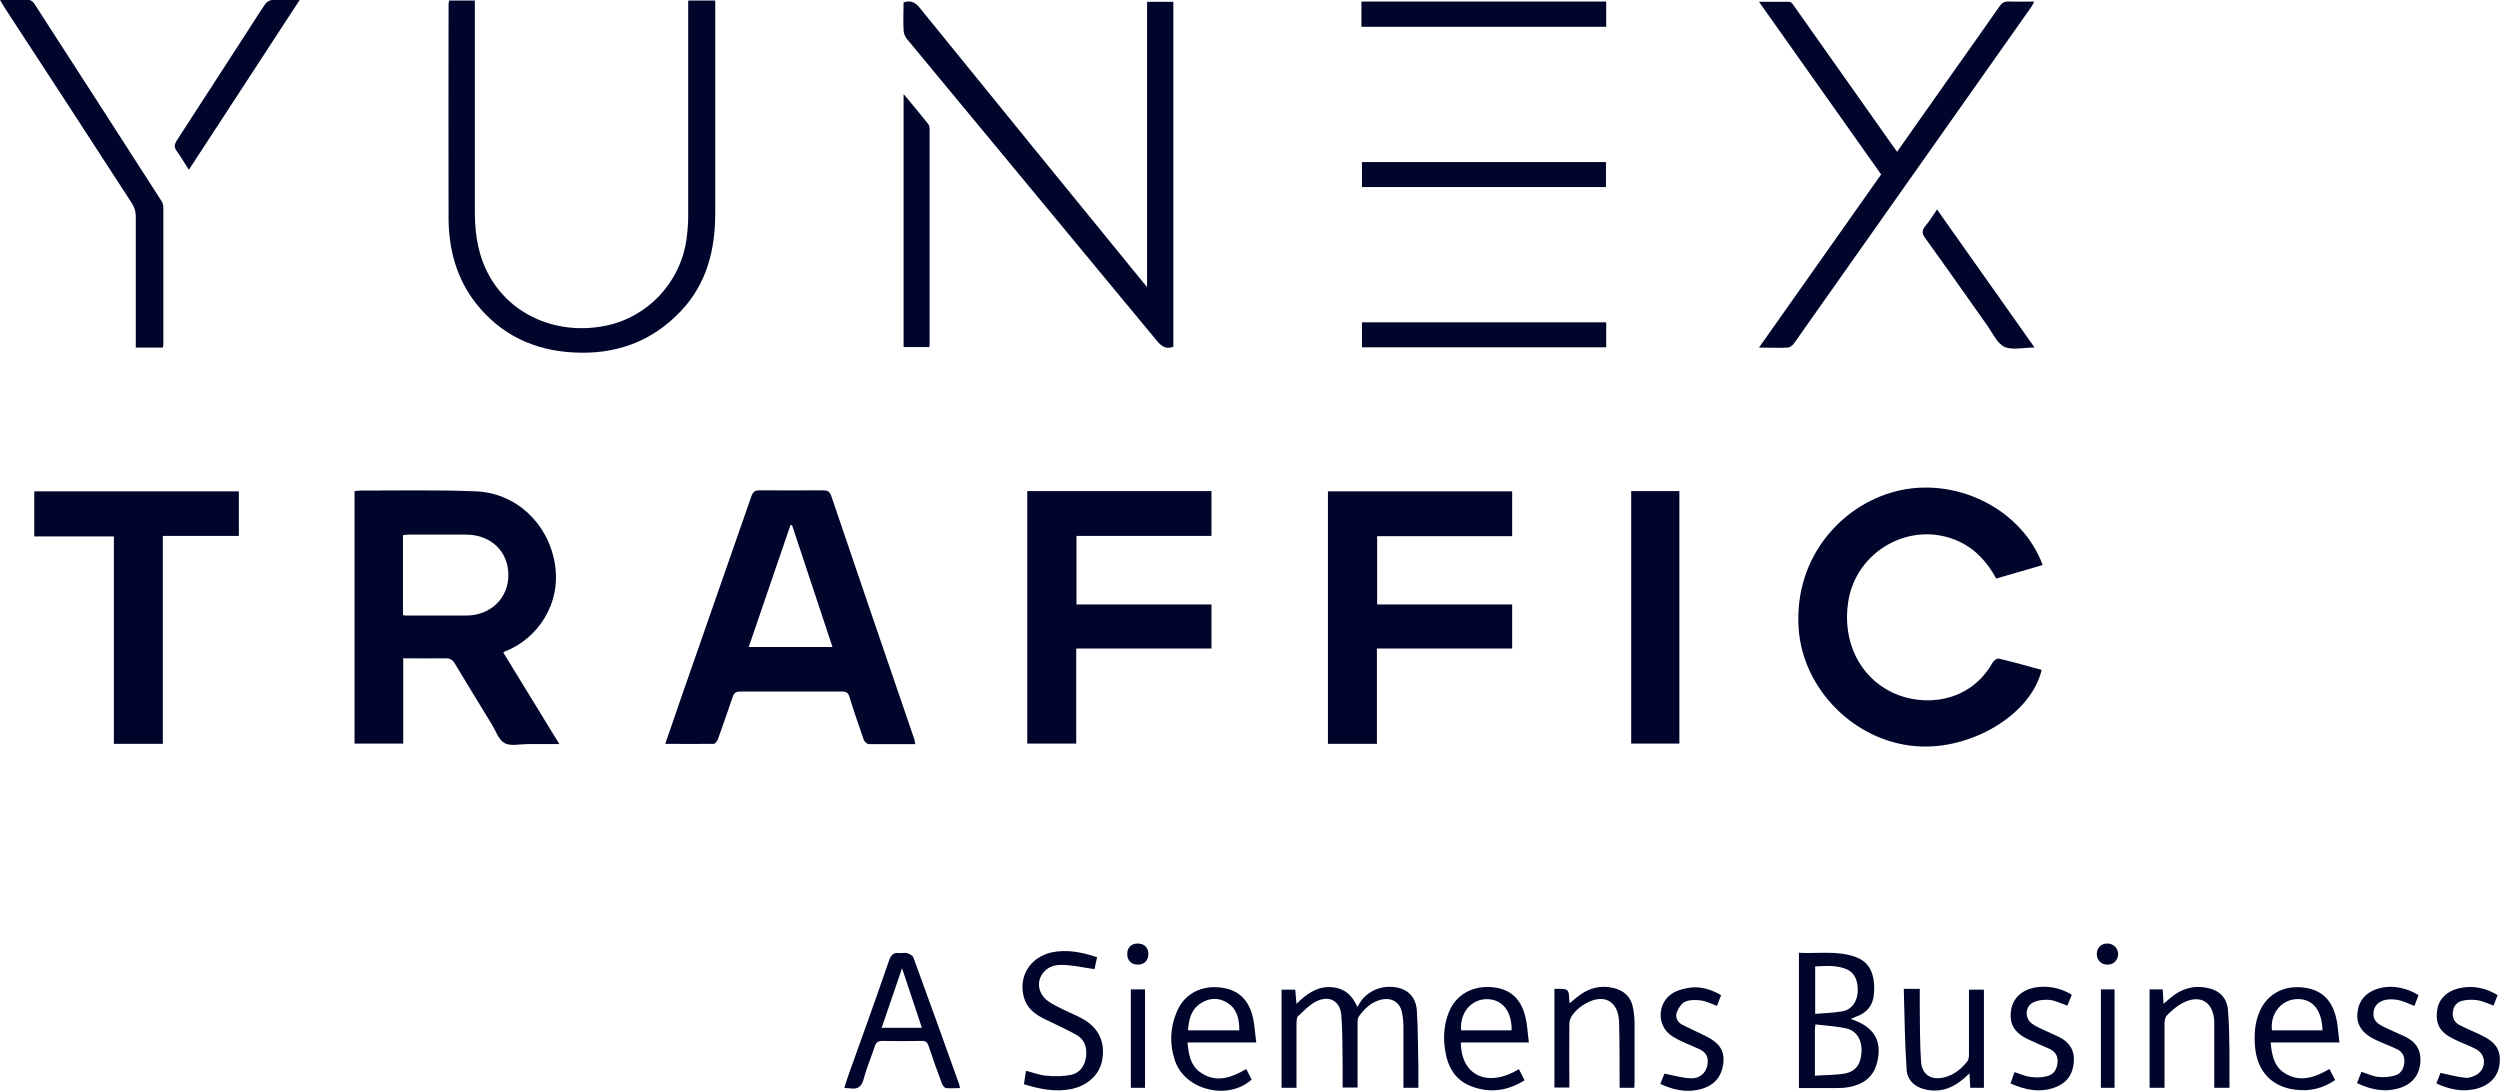
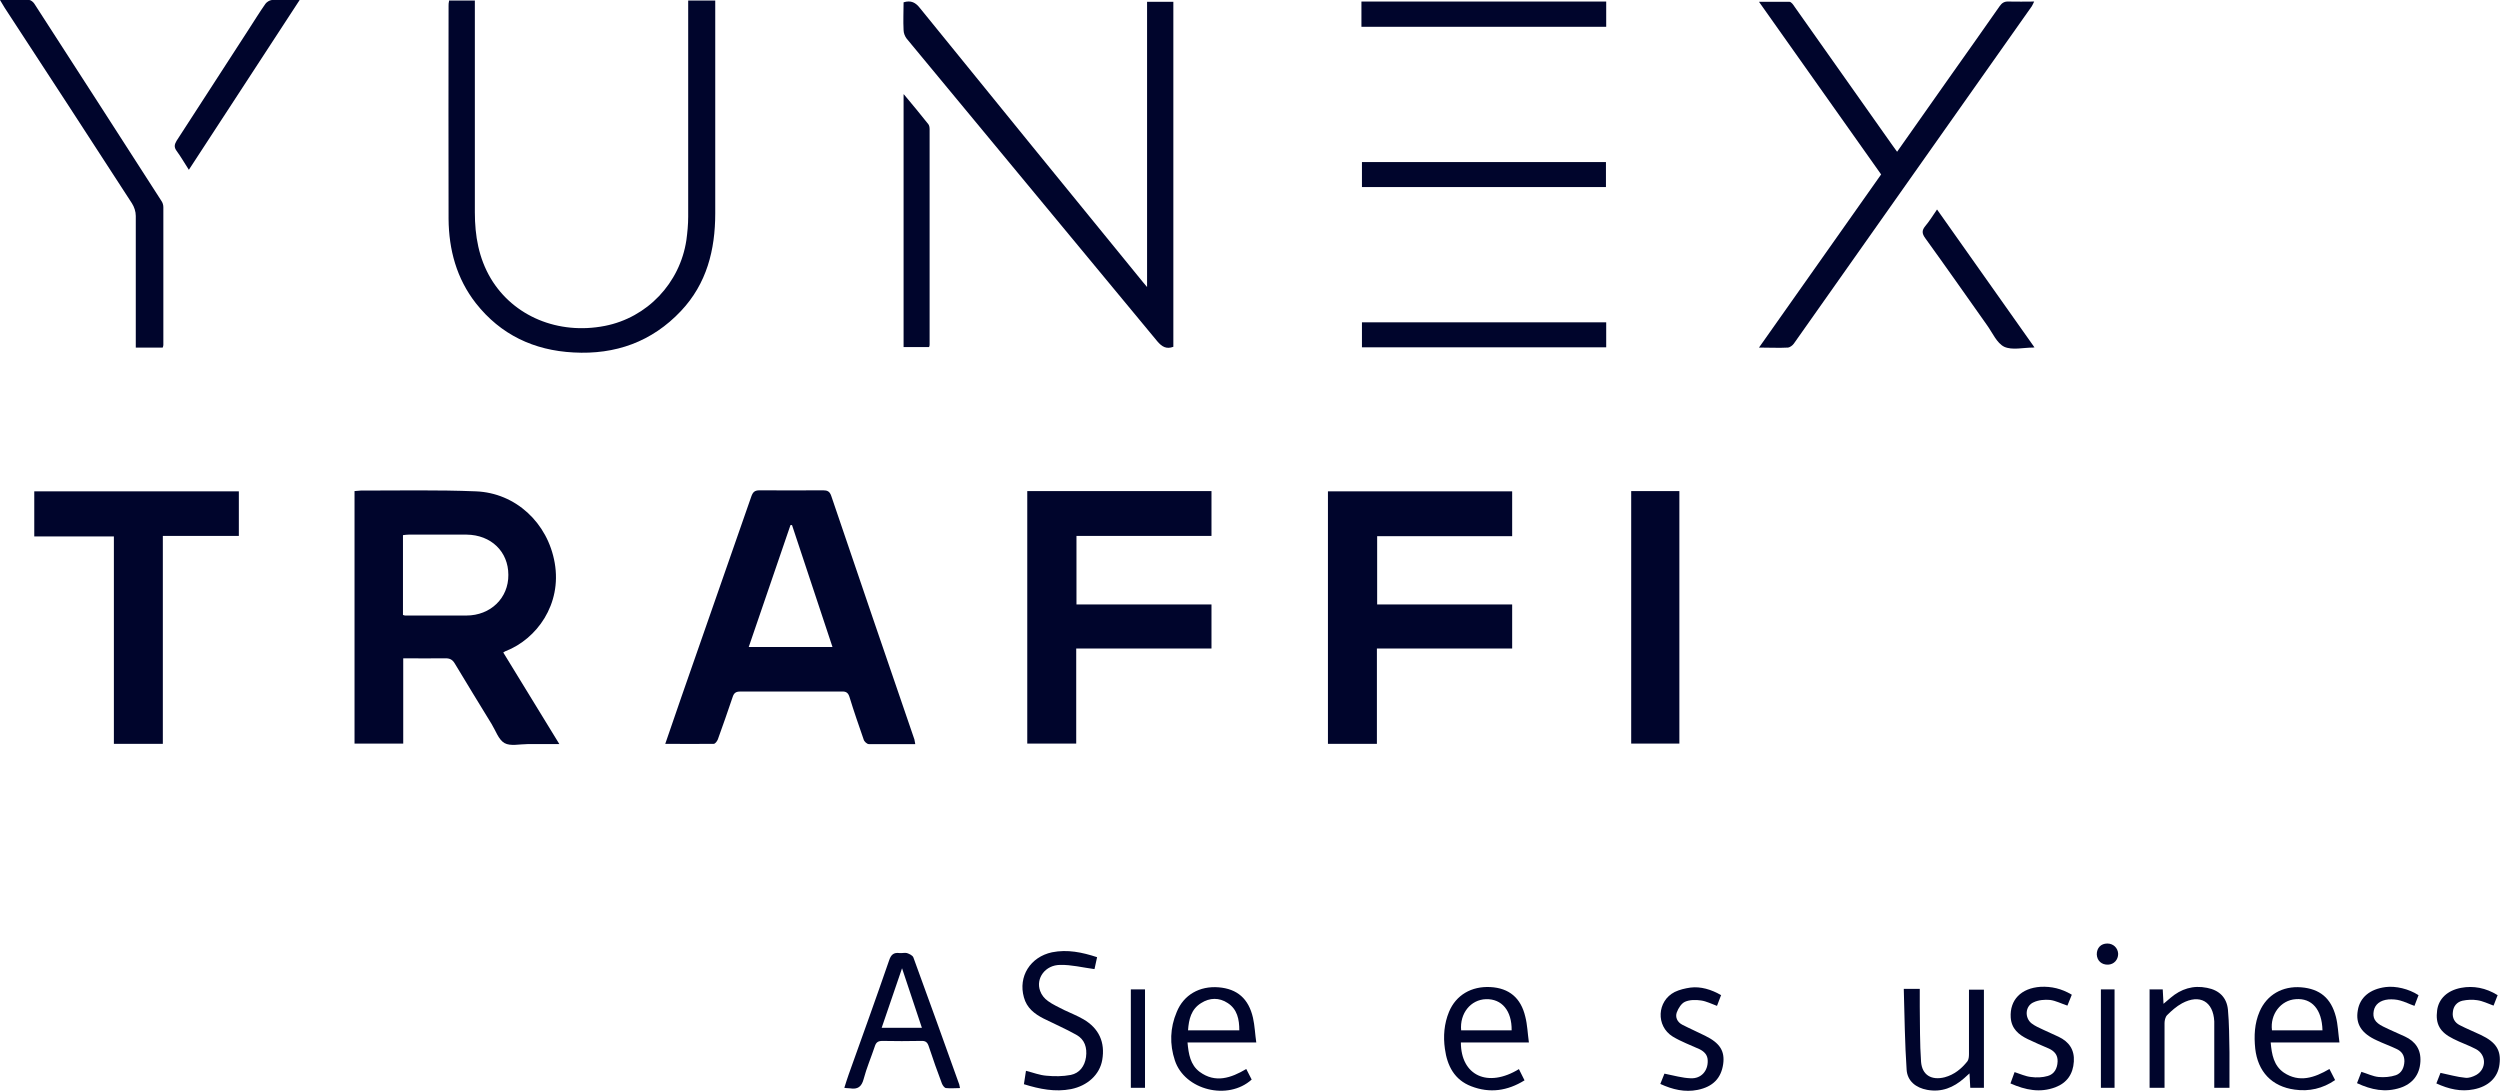
<svg xmlns="http://www.w3.org/2000/svg" id="Layer_2" viewBox="0 0 97.03 42.33">
  <defs>
    <style>.cls-1{fill:#00052c;}</style>
  </defs>
  <g id="Ebene_2">
    <g>
      <path class="cls-1" d="M19.53,25.32l2.18,3.56c-.45,0-.85,0-1.24,0-.3,0-.66,.09-.89-.04-.23-.13-.34-.48-.5-.74-.48-.78-.96-1.57-1.43-2.35-.09-.15-.19-.2-.36-.2-.53,.01-1.07,0-1.64,0v3.31h-1.89v-9.8c.08,0,.16-.02,.24-.02,1.49,0,2.98-.03,4.47,.03,1.54,.06,2.79,1.22,3.06,2.78,.28,1.61-.7,2.95-1.9,3.42-.02,0-.05,.03-.09,.05Zm-3.88-1.45s.05,.02,.07,.02c.79,0,1.59,0,2.38,0,.94,0,1.64-.68,1.63-1.58,0-.9-.67-1.55-1.62-1.56-.75,0-1.5,0-2.25,0-.07,0-.14,.01-.22,.02v3.1Z" />
      <path class="cls-1" d="M35.52,28.88c-.62,0-1.21,0-1.8,0-.07,0-.18-.1-.2-.18-.19-.55-.38-1.09-.55-1.65-.05-.16-.13-.22-.3-.21-1.31,0-2.63,0-3.94,0-.16,0-.24,.05-.29,.2-.19,.56-.38,1.11-.58,1.66-.03,.07-.1,.17-.16,.17-.61,.01-1.23,0-1.88,0,.22-.63,.42-1.23,.63-1.83,.9-2.59,1.81-5.18,2.71-7.77,.06-.17,.13-.24,.32-.24,.82,.01,1.64,0,2.47,0,.16,0,.25,.04,.31,.21,1.07,3.16,2.15,6.31,3.23,9.46,.01,.04,.02,.09,.03,.16Zm-4.78-8.5h-.06l-1.62,4.73h3.25l-1.57-4.73Z" />
-       <path class="cls-1" d="M77.48,22.46c-.35-.65-.82-1.16-1.48-1.46-1.83-.82-3.97,.37-4.27,2.37-.23,1.52,.44,2.9,1.72,3.51,1.18,.56,2.99,.43,3.89-1.17,.04-.07,.16-.16,.23-.15,.56,.13,1.12,.29,1.67,.44-.4,1.73-2.75,3.14-4.89,2.96-2.38-.19-4.38-2.22-4.54-4.56-.2-2.86,1.8-4.93,3.98-5.38,2.28-.47,4.72,.81,5.49,2.91l-1.79,.52Z" />
      <path class="cls-1" d="M39.86,19.06h7.16v1.74h-5.24v2.66h5.24v1.71h-5.25v3.69h-1.9v-9.8Z" />
      <path class="cls-1" d="M53.43,28.87h-1.89v-9.8h7.15v1.74h-5.24v2.65h5.24v1.71h-5.25v3.7Z" />
      <path class="cls-1" d="M17.42,.02h1.01V.34c0,2.63,0,5.27,0,7.9,0,.91,.15,1.78,.62,2.57,.88,1.47,2.62,2.19,4.42,1.84,1.65-.32,2.92-1.66,3.17-3.33,.04-.3,.07-.6,.07-.91,0-2.69,0-5.37,0-8.06V.02h1.05V.3c0,2.66,0,5.32,0,7.98,0,1.42-.33,2.73-1.33,3.79-1.13,1.2-2.55,1.7-4.17,1.61-1.54-.08-2.83-.69-3.79-1.91-.75-.96-1.05-2.08-1.06-3.27-.01-2.76,0-5.52,0-8.27,0-.06,0-.12,.02-.2Z" />
      <path class="cls-1" d="M44.52,11.13V.07h1.02V13.46c-.27,.1-.44,0-.62-.21-3.24-3.92-6.49-7.83-9.73-11.75-.07-.09-.12-.22-.12-.33-.02-.36,0-.73,0-1.08,.29-.09,.47,.01,.64,.23,2.88,3.55,5.76,7.09,8.65,10.63,.04,.05,.08,.09,.16,.19Z" />
      <path class="cls-1" d="M6.32,28.87h-1.9v-8.05H1.33v-1.75h7.94v1.73h-2.95v8.07Z" />
      <path class="cls-1" d="M73.63,5.89c.7-1,1.39-1.97,2.07-2.94,.64-.9,1.28-1.81,1.91-2.71,.09-.13,.19-.19,.35-.18,.32,.01,.64,0,.99,0-.04,.08-.06,.13-.09,.18-3.08,4.37-6.16,8.74-9.24,13.1-.05,.07-.15,.14-.22,.15-.36,.02-.71,0-1.13,0l4.74-6.72L68.27,.07c.43,0,.8,0,1.18,0,.07,0,.15,.11,.2,.19,1.25,1.77,2.5,3.54,3.75,5.31,.07,.09,.13,.19,.23,.32Z" />
      <path class="cls-1" d="M63.31,19.06h1.87v9.8h-1.87v-9.8Z" />
      <path class="cls-1" d="M6.31,13.49h-1.04v-.32c0-1.6,0-3.19,0-4.79,0-.17-.06-.35-.15-.49C3.48,5.35,1.83,2.83,.18,.3,.13,.22,.08,.13,0,0,.4,0,.77,0,1.13,0c.07,0,.16,.08,.2,.14,1.65,2.55,3.29,5.1,4.93,7.65,.05,.07,.08,.16,.08,.25,0,1.78,0,3.57,0,5.35,0,.03-.01,.05-.02,.09Z" />
      <path class="cls-1" d="M62.34,.06v.98h-9.5V.06h9.5Z" />
      <path class="cls-1" d="M62.33,6.29v.97h-9.47v-.97h9.47Z" />
      <path class="cls-1" d="M62.34,12.51v.97h-9.48v-.97h9.48Z" />
      <path class="cls-1" d="M35.08,3.66c.35,.42,.65,.78,.95,1.16,.04,.05,.05,.13,.05,.2,0,2.78,0,5.57,0,8.35,0,.03,0,.05-.02,.1h-.99V3.66Z" />
-       <path class="cls-1" d="M71.83,39.55c.91,.29,1.24,.85,1.02,1.7-.14,.56-.54,.84-1.08,.94-.19,.04-.39,.04-.59,.04-.45,0-.89,0-1.36,0v-5.25c.74,.04,1.49-.1,2.22,.17,.5,.19,.72,.61,.7,1.29-.01,.55-.24,.86-.75,1.04-.04,.01-.08,.03-.16,.07Zm-1.39,2.2c.4-.03,.77-.02,1.13-.08,.44-.07,.65-.35,.68-.83,.03-.44-.17-.82-.57-.92-.39-.09-.8-.11-1.22-.16-.01,.12-.02,.17-.02,.22,0,.57,0,1.14,0,1.76Zm.01-2.4c.38-.03,.73-.04,1.06-.1,.35-.06,.56-.36,.59-.73,.03-.45-.12-.78-.45-.91-.39-.16-.8-.12-1.2-.1v1.85Z" />
-       <path class="cls-1" d="M55.06,42.22h-.59v-.29c0-.67,0-1.34,0-2.01,0-.2-.01-.39-.05-.59-.07-.43-.4-.63-.82-.53-.38,.09-.64,.35-.86,.65-.05,.07-.05,.19-.05,.28,0,.72,0,1.45,0,2.17v.31h-.58c0-.28,0-.55,0-.83-.01-.66,0-1.32-.05-1.98-.05-.55-.46-.78-.96-.54-.27,.13-.49,.37-.72,.58-.06,.05-.05,.18-.06,.28,0,.73,0,1.46,0,2.2,0,.1,0,.19,0,.3h-.58v-3.81h.53l.05,.55c.37-.36,.74-.64,1.23-.65,.51,0,.88,.2,1.13,.77,.08-.12,.15-.25,.24-.35,.29-.29,.64-.44,1.06-.43,.58,.02,.96,.33,1.01,.9,.05,.75,.04,1.5,.06,2.25,0,.25,0,.5,0,.76Z" />
      <path class="cls-1" d="M11.63,0L7.33,6.59c-.17-.26-.31-.51-.48-.74-.1-.14-.08-.24,0-.38,.93-1.43,1.86-2.87,2.79-4.31,.22-.34,.43-.68,.66-1.01,.05-.07,.16-.14,.25-.15,.34-.02,.68,0,1.09,0Z" />
      <path class="cls-1" d="M37.26,42.23c-.19,0-.37,.02-.54,0-.06,0-.13-.1-.16-.17-.18-.48-.35-.95-.51-1.44-.05-.16-.12-.23-.3-.22-.5,.01-1,.01-1.5,0-.18,0-.25,.06-.3,.22-.14,.42-.32,.84-.43,1.26-.08,.3-.23,.41-.53,.36-.06-.01-.12,0-.22-.02,.06-.19,.11-.35,.17-.52,.53-1.48,1.06-2.95,1.57-4.43,.07-.21,.17-.31,.4-.28,.1,.01,.2-.02,.29,0,.09,.03,.22,.09,.25,.17,.6,1.64,1.19,3.28,1.78,4.93,.01,.03,.01,.07,.03,.14Zm-2.25-4.65l-.79,2.31h1.56l-.77-2.31Z" />
      <path class="cls-1" d="M42.46,37.61c-.45-.06-.88-.17-1.31-.16-.58,0-.96,.52-.78,1.01,.05,.15,.17,.3,.3,.39,.19,.14,.42,.24,.63,.35,.25,.12,.51,.22,.75,.36,.6,.35,.85,.89,.73,1.58-.1,.57-.57,1-1.21,1.13-.62,.12-1.22,0-1.83-.19l.08-.52c.28,.07,.53,.17,.79,.19,.31,.03,.64,.03,.95-.03,.34-.07,.54-.34,.59-.69,.05-.37-.05-.69-.38-.87-.41-.23-.85-.42-1.27-.63-.35-.18-.65-.41-.76-.82-.23-.81,.25-1.57,1.09-1.75,.6-.12,1.17,0,1.75,.19l-.1,.46Z" />
      <path class="cls-1" d="M78.98,13.48c-.06,.01-.07,.01-.08,.01-.37,0-.8,.11-1.11-.03-.29-.14-.46-.55-.67-.84-.8-1.13-1.59-2.26-2.4-3.38-.13-.18-.13-.3,0-.46,.16-.19,.29-.4,.46-.65l3.78,5.35Z" />
      <path class="cls-1" d="M48.76,40.46h-2.67c.04,.45,.11,.87,.47,1.14,.61,.45,1.22,.24,1.81-.11l.21,.41c-.92,.83-2.6,.41-2.98-.74-.21-.63-.19-1.27,.07-1.88,.27-.67,.89-1.02,1.63-.96,.72,.06,1.16,.44,1.33,1.18,.07,.31,.08,.63,.13,.97Zm-.66-.47c0-.43-.08-.82-.45-1.06-.33-.22-.7-.21-1.03,0-.39,.24-.48,.63-.51,1.06h2Z" />
      <path class="cls-1" d="M58.95,41.49l.22,.44c-.66,.41-1.35,.51-2.07,.23-.65-.25-.93-.79-1.02-1.45-.07-.49-.03-.98,.16-1.44,.27-.65,.87-1,1.61-.96,.72,.04,1.18,.42,1.35,1.15,.08,.31,.09,.64,.14,1h-2.64c0,1.28,1.04,1.78,2.26,1.03Zm-.28-1.5c.01-.76-.38-1.23-1-1.21-.59,.02-1.02,.55-.96,1.21h1.96Z" />
      <path class="cls-1" d="M90.8,40.46h-2.67c.04,.47,.12,.9,.51,1.17,.6,.4,1.19,.2,1.77-.14l.22,.43c-.48,.33-1.01,.45-1.57,.37-.89-.12-1.43-.7-1.53-1.59-.05-.49-.03-.98,.17-1.44,.28-.65,.89-1,1.62-.94,.71,.06,1.15,.41,1.34,1.14,.08,.31,.09,.64,.14,1.01Zm-.66-.47c-.02-.81-.41-1.26-1.04-1.21-.58,.04-1,.59-.92,1.21h1.96Z" />
      <path class="cls-1" d="M83.41,38.4h.53l.03,.56c.11-.09,.19-.16,.27-.23,.41-.35,.88-.5,1.42-.39,.47,.09,.76,.37,.81,.84,.05,.55,.05,1.1,.06,1.66,0,.45,0,.91,0,1.38h-.59v-.28c0-.68,0-1.36,0-2.03,0-.09,0-.18,0-.27-.04-.77-.56-1.07-1.25-.7-.22,.12-.41,.29-.58,.46-.07,.07-.1,.21-.1,.31,0,.73,0,1.46,0,2.2v.31h-.58v-3.81Z" />
-       <path class="cls-1" d="M63.41,42.22h-.55c0-.12,0-.22,0-.32,0-.74,0-1.48-.02-2.22-.02-.82-.58-1.14-1.3-.73-.18,.1-.34,.23-.47,.39-.09,.1-.16,.26-.16,.39-.01,.82,0,1.64,0,2.48h-.58v-3.83c.17,.01,.4-.03,.5,.06,.09,.08,.06,.31,.09,.5,.14-.11,.25-.22,.38-.31,.4-.3,.85-.4,1.34-.28,.4,.1,.66,.34,.74,.76,.04,.2,.06,.41,.06,.61,0,.74,0,1.48,0,2.22,0,.09,0,.17-.01,.28Z" />
      <path class="cls-1" d="M73.89,38.38h.62c0,.25,0,.47,0,.69,.01,.71,0,1.43,.05,2.14,.04,.52,.41,.73,.92,.6,.37-.1,.65-.33,.88-.62,.05-.07,.06-.18,.06-.28,0-.73,0-1.46,0-2.19v-.31h.58v3.81h-.53l-.03-.56c-.09,.08-.14,.13-.21,.19-.41,.36-.87,.55-1.43,.45-.44-.08-.77-.34-.8-.78-.07-1.03-.08-2.06-.11-3.12Z" />
      <path class="cls-1" d="M66.8,38.62l-.16,.42c-.22-.08-.41-.18-.62-.21-.2-.03-.44-.03-.62,.05-.14,.06-.26,.25-.32,.41-.07,.19,.02,.38,.21,.48,.29,.15,.59,.28,.89,.43,.57,.28,.77,.59,.7,1.1-.08,.55-.4,.88-.99,1-.5,.1-.97-.01-1.45-.23l.16-.4c.36,.07,.69,.17,1.02,.18,.41,.02,.67-.29,.66-.68,0-.23-.14-.36-.32-.45-.35-.16-.71-.29-1.04-.49-.66-.41-.61-1.38,.08-1.73,.19-.09,.4-.14,.61-.17,.39-.05,.81,.07,1.2,.3Z" />
      <path class="cls-1" d="M80.41,38.61l-.17,.42c-.24-.08-.45-.19-.67-.22-.21-.02-.45,0-.64,.09-.33,.14-.36,.6-.08,.82,.13,.1,.29,.17,.44,.24,.2,.1,.41,.18,.61,.28,.4,.19,.62,.5,.59,.96-.03,.49-.27,.83-.72,1-.59,.22-1.15,.11-1.74-.15l.16-.44c.22,.07,.43,.17,.64,.19,.21,.03,.45,.02,.65-.04,.25-.07,.37-.29,.38-.56,.01-.25-.12-.4-.33-.5-.28-.12-.56-.24-.83-.37-.35-.17-.63-.4-.66-.84-.04-.68,.4-1.14,1.16-1.19,.42-.02,.81,.07,1.2,.3Z" />
      <path class="cls-1" d="M93.87,38.62l-.16,.42c-.2-.07-.37-.16-.56-.21-.14-.04-.3-.05-.45-.04-.32,.03-.52,.19-.57,.44-.05,.28,.04,.45,.36,.61,.28,.14,.57,.26,.85,.39,.41,.19,.63,.51,.6,.98-.03,.5-.3,.85-.78,1.01-.58,.19-1.12,.08-1.68-.18l.17-.44c.23,.07,.45,.18,.67,.2,.22,.02,.46,0,.67-.07,.22-.08,.32-.29,.33-.54,0-.24-.11-.39-.31-.48-.25-.12-.51-.21-.76-.33-.6-.27-.83-.64-.74-1.16,.08-.51,.47-.83,1.08-.91,.39-.05,.9,.07,1.27,.31Z" />
      <path class="cls-1" d="M96.94,38.62l-.16,.41c-.22-.08-.42-.18-.63-.21-.19-.03-.39-.02-.58,.02-.21,.05-.35,.21-.37,.44-.03,.23,.07,.41,.27,.51,.27,.14,.55,.25,.82,.38,.59,.28,.79,.6,.72,1.14-.06,.51-.43,.86-1,.97-.5,.1-.97-.01-1.45-.23l.16-.41c.34,.07,.64,.16,.96,.19,.14,.02,.3-.04,.43-.11,.4-.23,.4-.78-.01-1-.28-.15-.59-.25-.88-.4-.53-.26-.7-.58-.63-1.11,.06-.45,.4-.77,.93-.87,.47-.09,.96,0,1.41,.28Z" />
      <path class="cls-1" d="M43.89,38.4h.55v3.82h-.55v-3.82Z" />
      <path class="cls-1" d="M82.07,42.22h-.53v-3.82h.53v3.82Z" />
-       <path class="cls-1" d="M44.15,36.62c.25,0,.41,.14,.42,.39,.01,.25-.15,.43-.4,.43-.25,0-.41-.15-.42-.39-.01-.26,.15-.43,.4-.43Z" />
      <path class="cls-1" d="M82.21,37.02c0,.23-.16,.41-.39,.42-.25,.01-.43-.15-.44-.4,0-.25,.16-.42,.41-.42,.23,0,.41,.17,.42,.4Z" />
    </g>
  </g>
</svg>